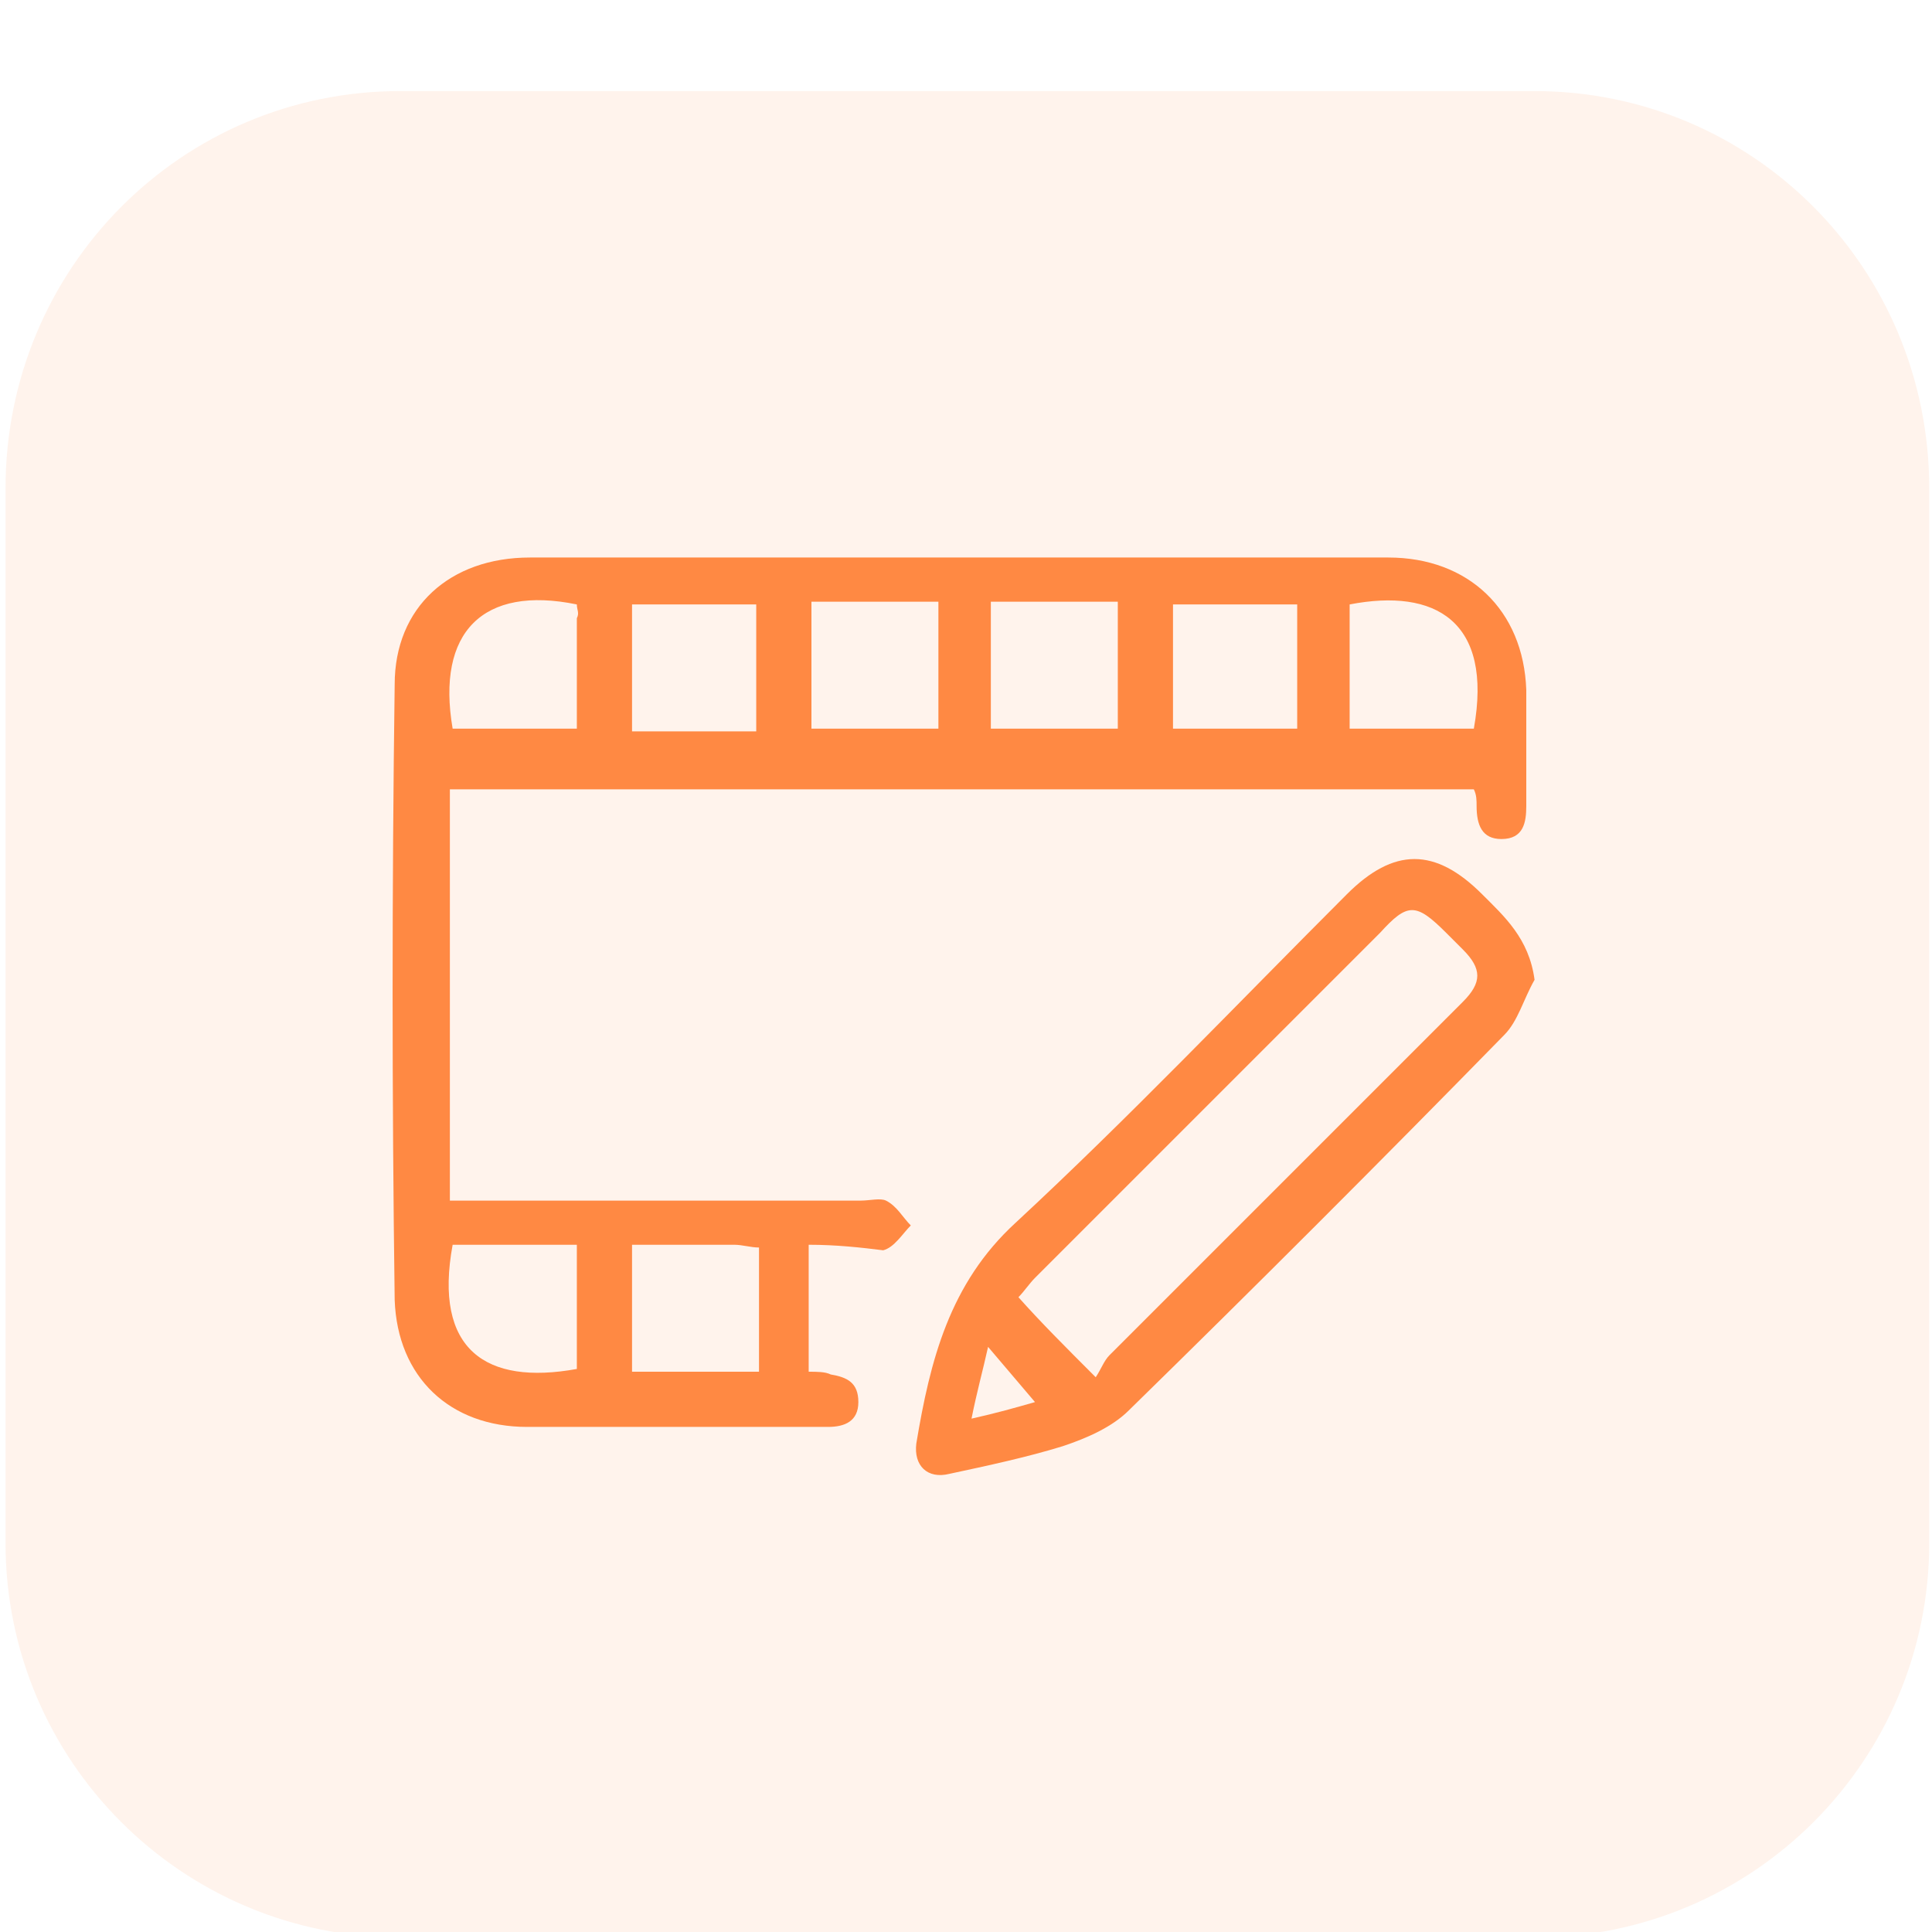
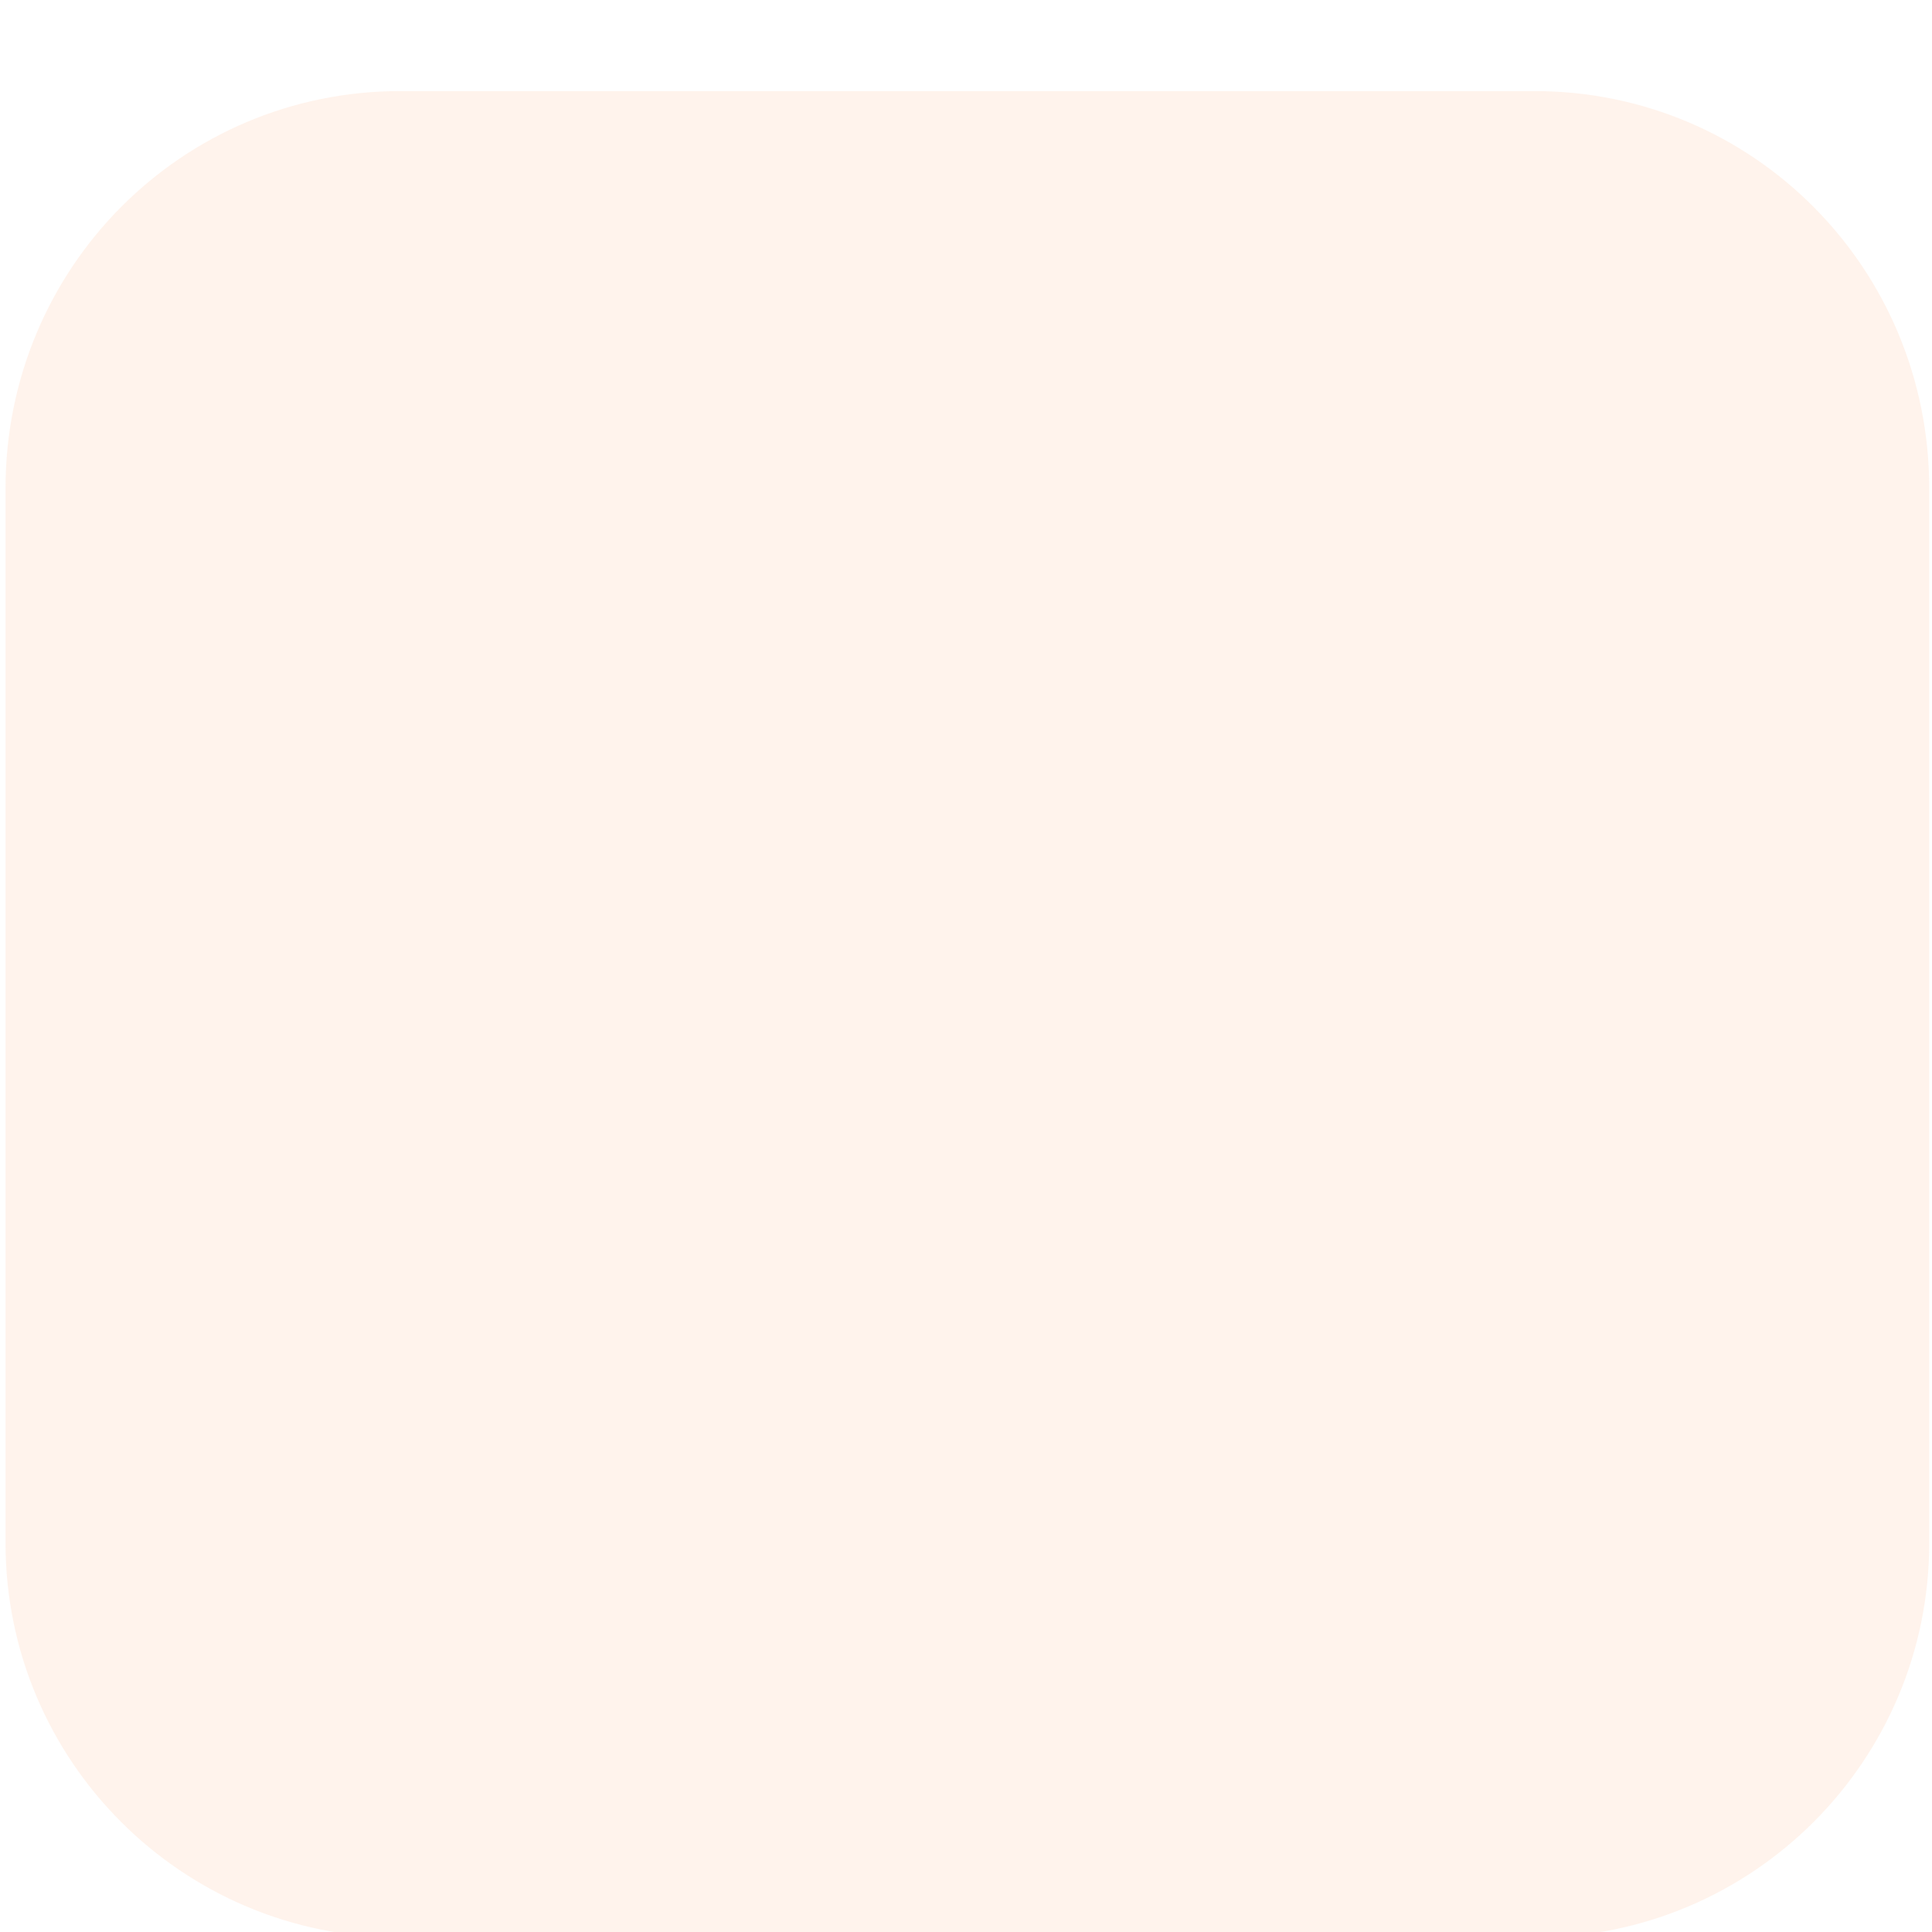
<svg xmlns="http://www.w3.org/2000/svg" version="1.1" id="Camada_1" x="0px" y="0px" viewBox="0 0 70 70" style="enable-background:new 0 0 70 70;" xml:space="preserve">
  <style type="text/css">
	.st0{fill:none;}
	.st1{opacity:0.1;fill:#FF8943;enable-background:new    ;}
	.st2{fill:#FF8943;}
</style>
  <rect x="-2.9" y="4.1" class="st0" width="72.4" height="69.9" />
  <g transform="matrix(1, 0, 0, 1, -30, -20)">
    <path class="st1" d="M44.5,23.3h41.1c7.9,0,14.3,6.4,14.3,14.4v38.2c0,7.9-6.4,14.3-14.3,14.3H44.5c-7.9,0-14.3-6.4-14.3-14.3V37.7   C30.2,29.7,36.6,23.3,44.5,23.3z" />
  </g>
  <g>
-     <path class="st2" d="M29.3,45.1c0,1.4,0,2.6,0,3.8c0,0.3,0,0.5,0,0.8c0.3,0,0.6,0,0.8,0.1c0.6,0.1,1,0.3,1,1s-0.5,0.9-1.1,0.9   c-2,0-4,0-6,0c-1.6,0-3.2,0-4.9,0c-2.8,0-4.7-1.8-4.8-4.6c-0.1-7.4-0.1-14.9,0-22.3c0-2.8,2-4.6,4.9-4.6c10.4,0,20.7,0,31.1,0   c2.9,0,4.9,1.9,5,4.8c0,1.4,0,2.8,0,4.2c0,0.6-0.1,1.2-0.9,1.2c-0.7,0-0.9-0.5-0.9-1.2c0-0.2,0-0.4-0.1-0.6c-12.3,0-24.7,0-37.1,0   c0,4.9,0,9.8,0,14.9c0.4,0,0.8,0,1.2,0c4.6,0,9.1,0,13.7,0c0.3,0,0.7-0.1,0.9,0c0.4,0.2,0.6,0.6,0.9,0.9c-0.3,0.3-0.6,0.8-1,0.9   C31.2,45.2,30.3,45.1,29.3,45.1z M27.4,26.5c0-1.6,0-3.1,0-4.6c-1.6,0-3,0-4.5,0c0,1.6,0,3.1,0,4.6C24.4,26.5,25.9,26.5,27.4,26.5z    M29.4,21.8c0,1.6,0,3.1,0,4.6c1.6,0,3.1,0,4.6,0c0-1.6,0-3,0-4.6C32.4,21.8,30.9,21.8,29.4,21.8z M35.9,21.8c0,1.6,0,3.1,0,4.6   c1.6,0,3,0,4.6,0c0-1.5,0-3,0-4.6C39,21.8,37.5,21.8,35.9,21.8z M47,26.4c0-1.6,0-3.1,0-4.5c-1.6,0-3.1,0-4.5,0c0,1.6,0,3,0,4.5   C44,26.4,45.4,26.4,47,26.4z M22.9,45.1c0,1.6,0,3.1,0,4.6c1.6,0,3.1,0,4.6,0c0-1.5,0-3,0-4.5c-0.3,0-0.6-0.1-0.9-0.1   C25.3,45.1,24.2,45.1,22.9,45.1z M20.9,21.9c-3.4-0.7-5.1,1-4.5,4.5c1.5,0,3,0,4.5,0c0-1.4,0-2.7,0-4C21,22.2,20.9,22.1,20.9,21.9z    M53.4,26.4c0.7-3.9-1.4-5.1-4.5-4.5c0,1.5,0,3,0,4.5C50.5,26.4,52,26.4,53.4,26.4z M16.4,45.1c-0.7,3.8,1.2,5.1,4.5,4.5   c0-1.5,0-3,0-4.5C19.4,45.1,17.9,45.1,16.4,45.1z" />
-     <path class="st2" d="M55.6,35.5c-0.4,0.7-0.6,1.5-1.1,2c-4.5,4.6-9,9.1-13.6,13.6c-0.6,0.6-1.5,1-2.4,1.3c-1.3,0.4-2.7,0.7-4.1,1   c-0.8,0.2-1.3-0.3-1.2-1.1c0.5-3,1.2-5.8,3.6-8c4.1-3.8,8-7.9,12-11.9c1.7-1.7,3.2-1.7,4.9,0C54.5,33.2,55.4,34,55.6,35.5z    M39.7,49.9c0.2-0.3,0.3-0.6,0.5-0.8c2.6-2.6,5.2-5.2,7.8-7.8c1.7-1.7,3.3-3.3,5-5c0.7-0.7,0.7-1.2,0-1.9c-0.2-0.2-0.4-0.4-0.6-0.6   c-1.1-1.1-1.4-1.1-2.4,0c-4.2,4.2-8.4,8.4-12.5,12.5c-0.2,0.2-0.4,0.5-0.6,0.7C37.7,47.9,38.6,48.8,39.7,49.9z M37.5,50.8   c-0.6-0.7-1.1-1.3-1.7-2c-0.2,0.9-0.4,1.6-0.6,2.6C36.1,51.2,36.8,51,37.5,50.8z" />
-   </g>
+     </g>
  <rect x="0.2" y="-76.7" class="st0" width="72.4" height="69.9" />
</svg>